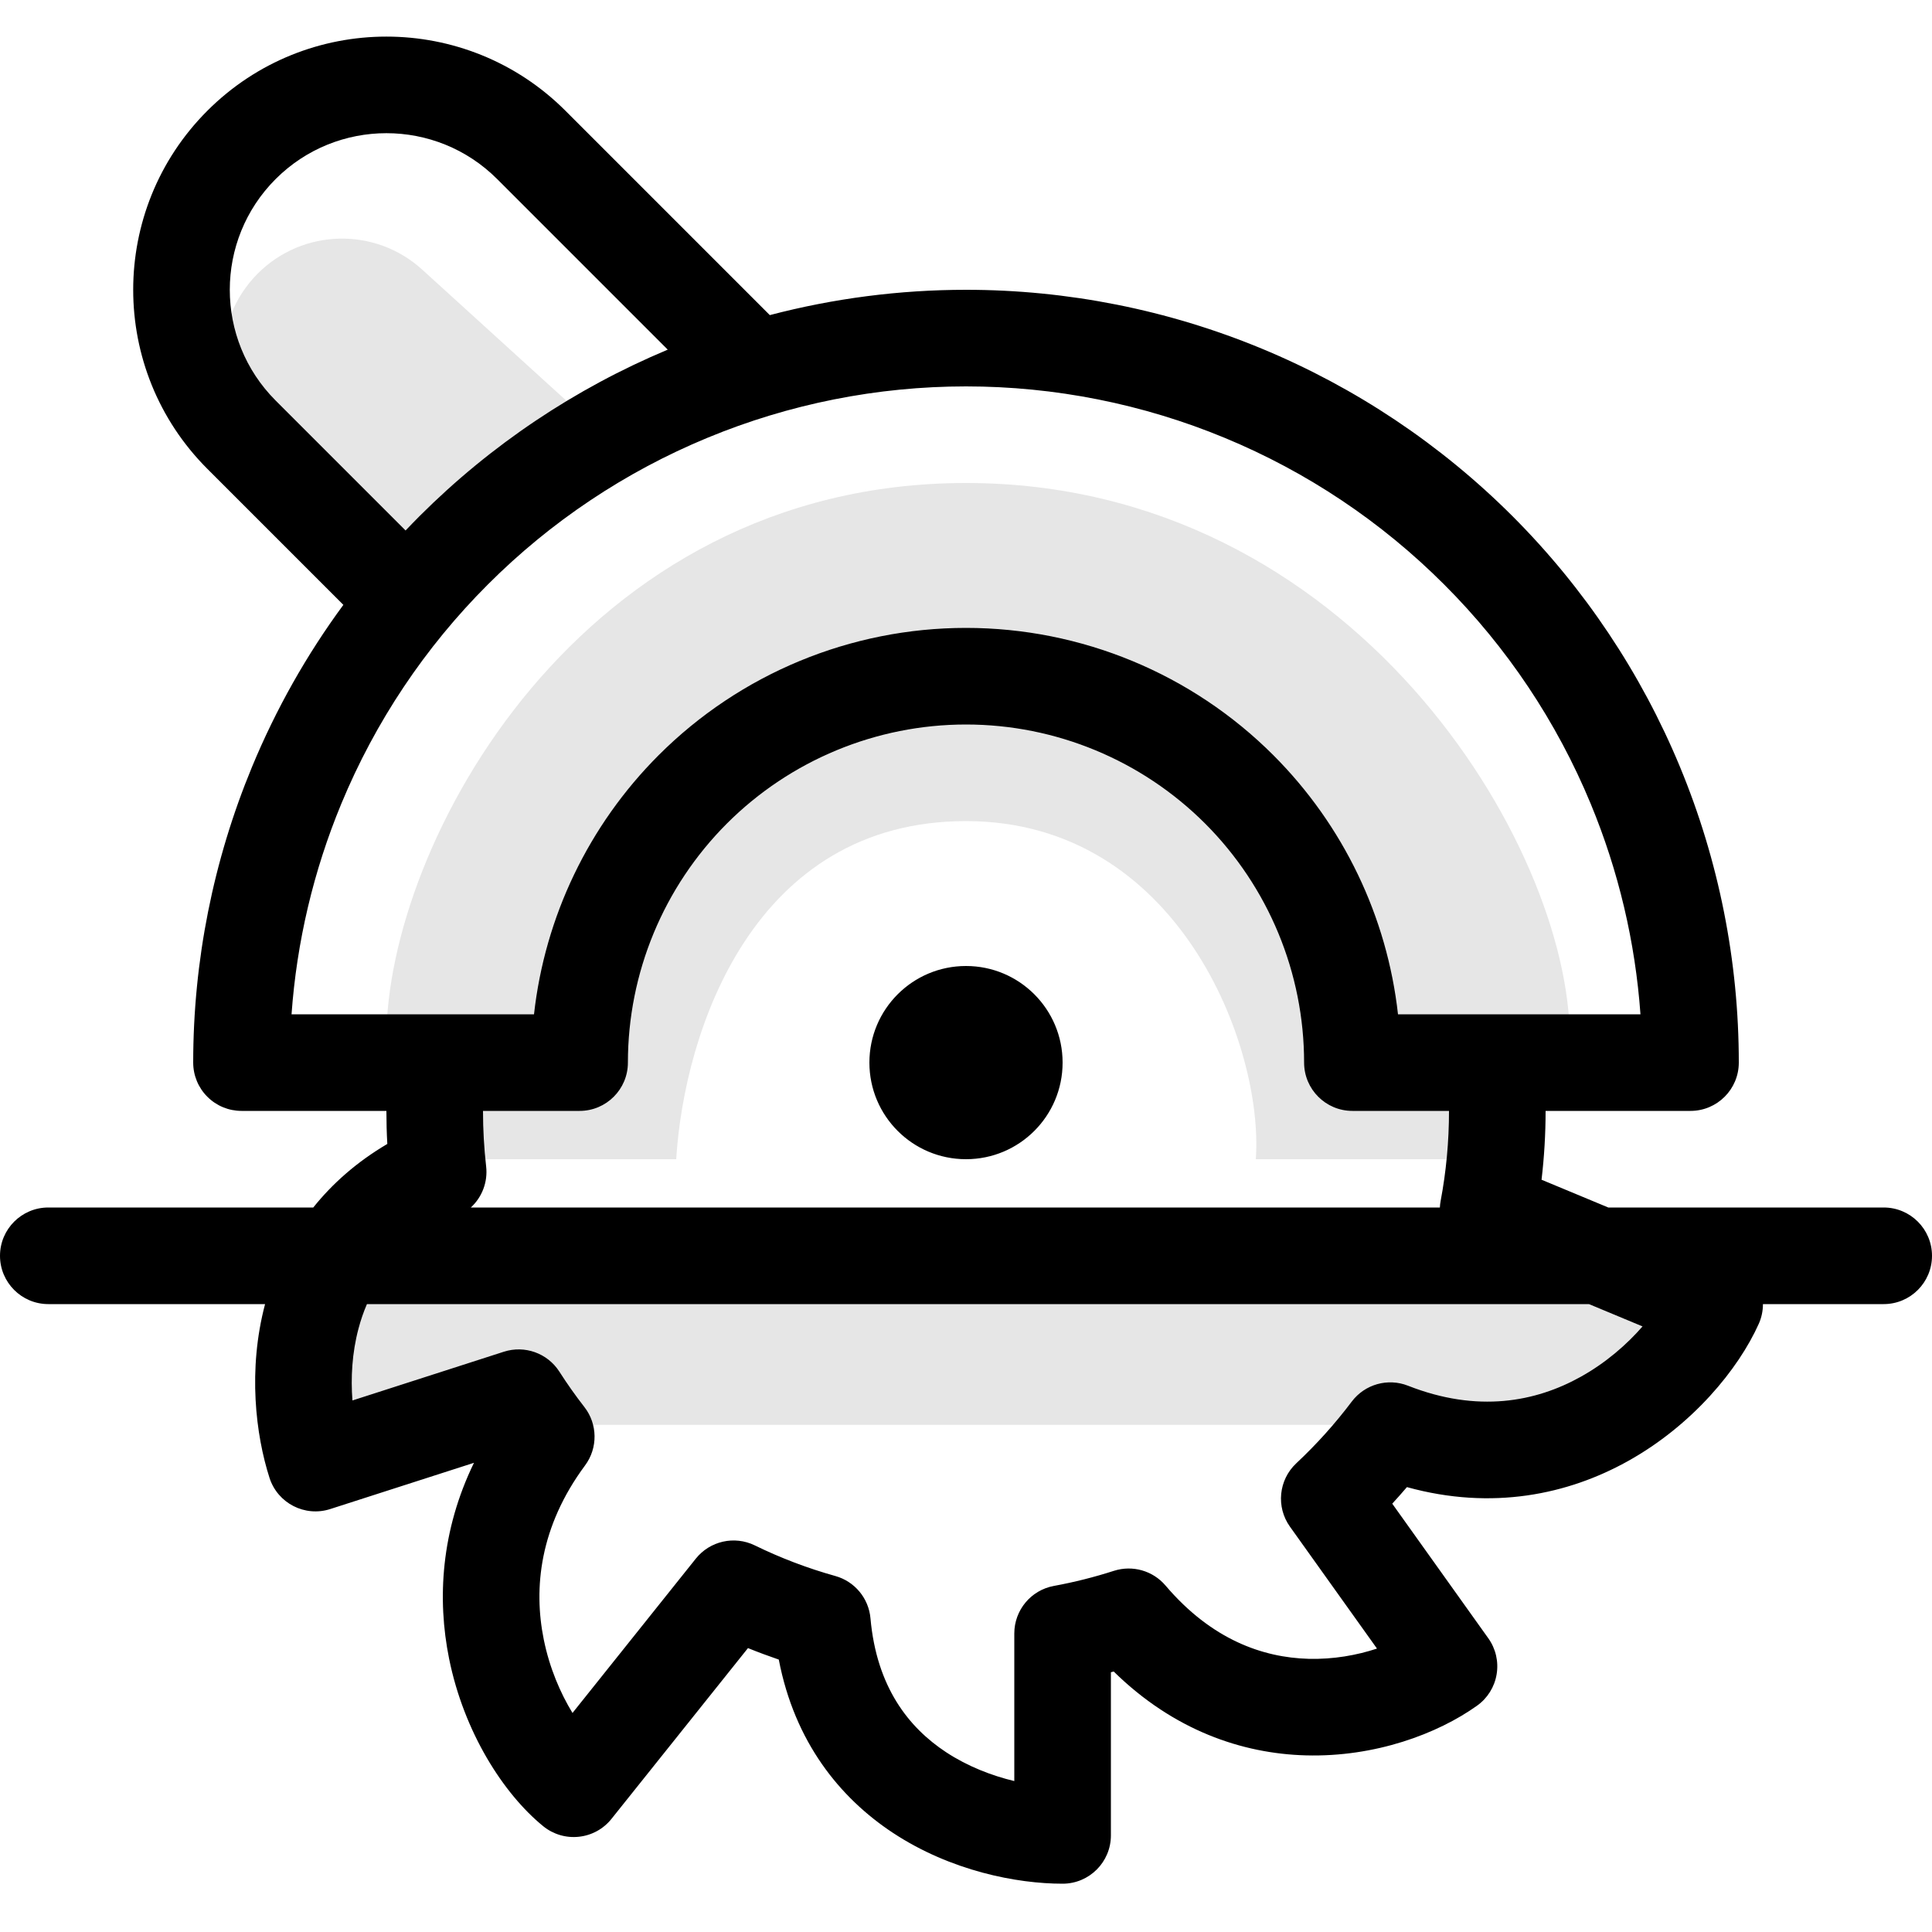
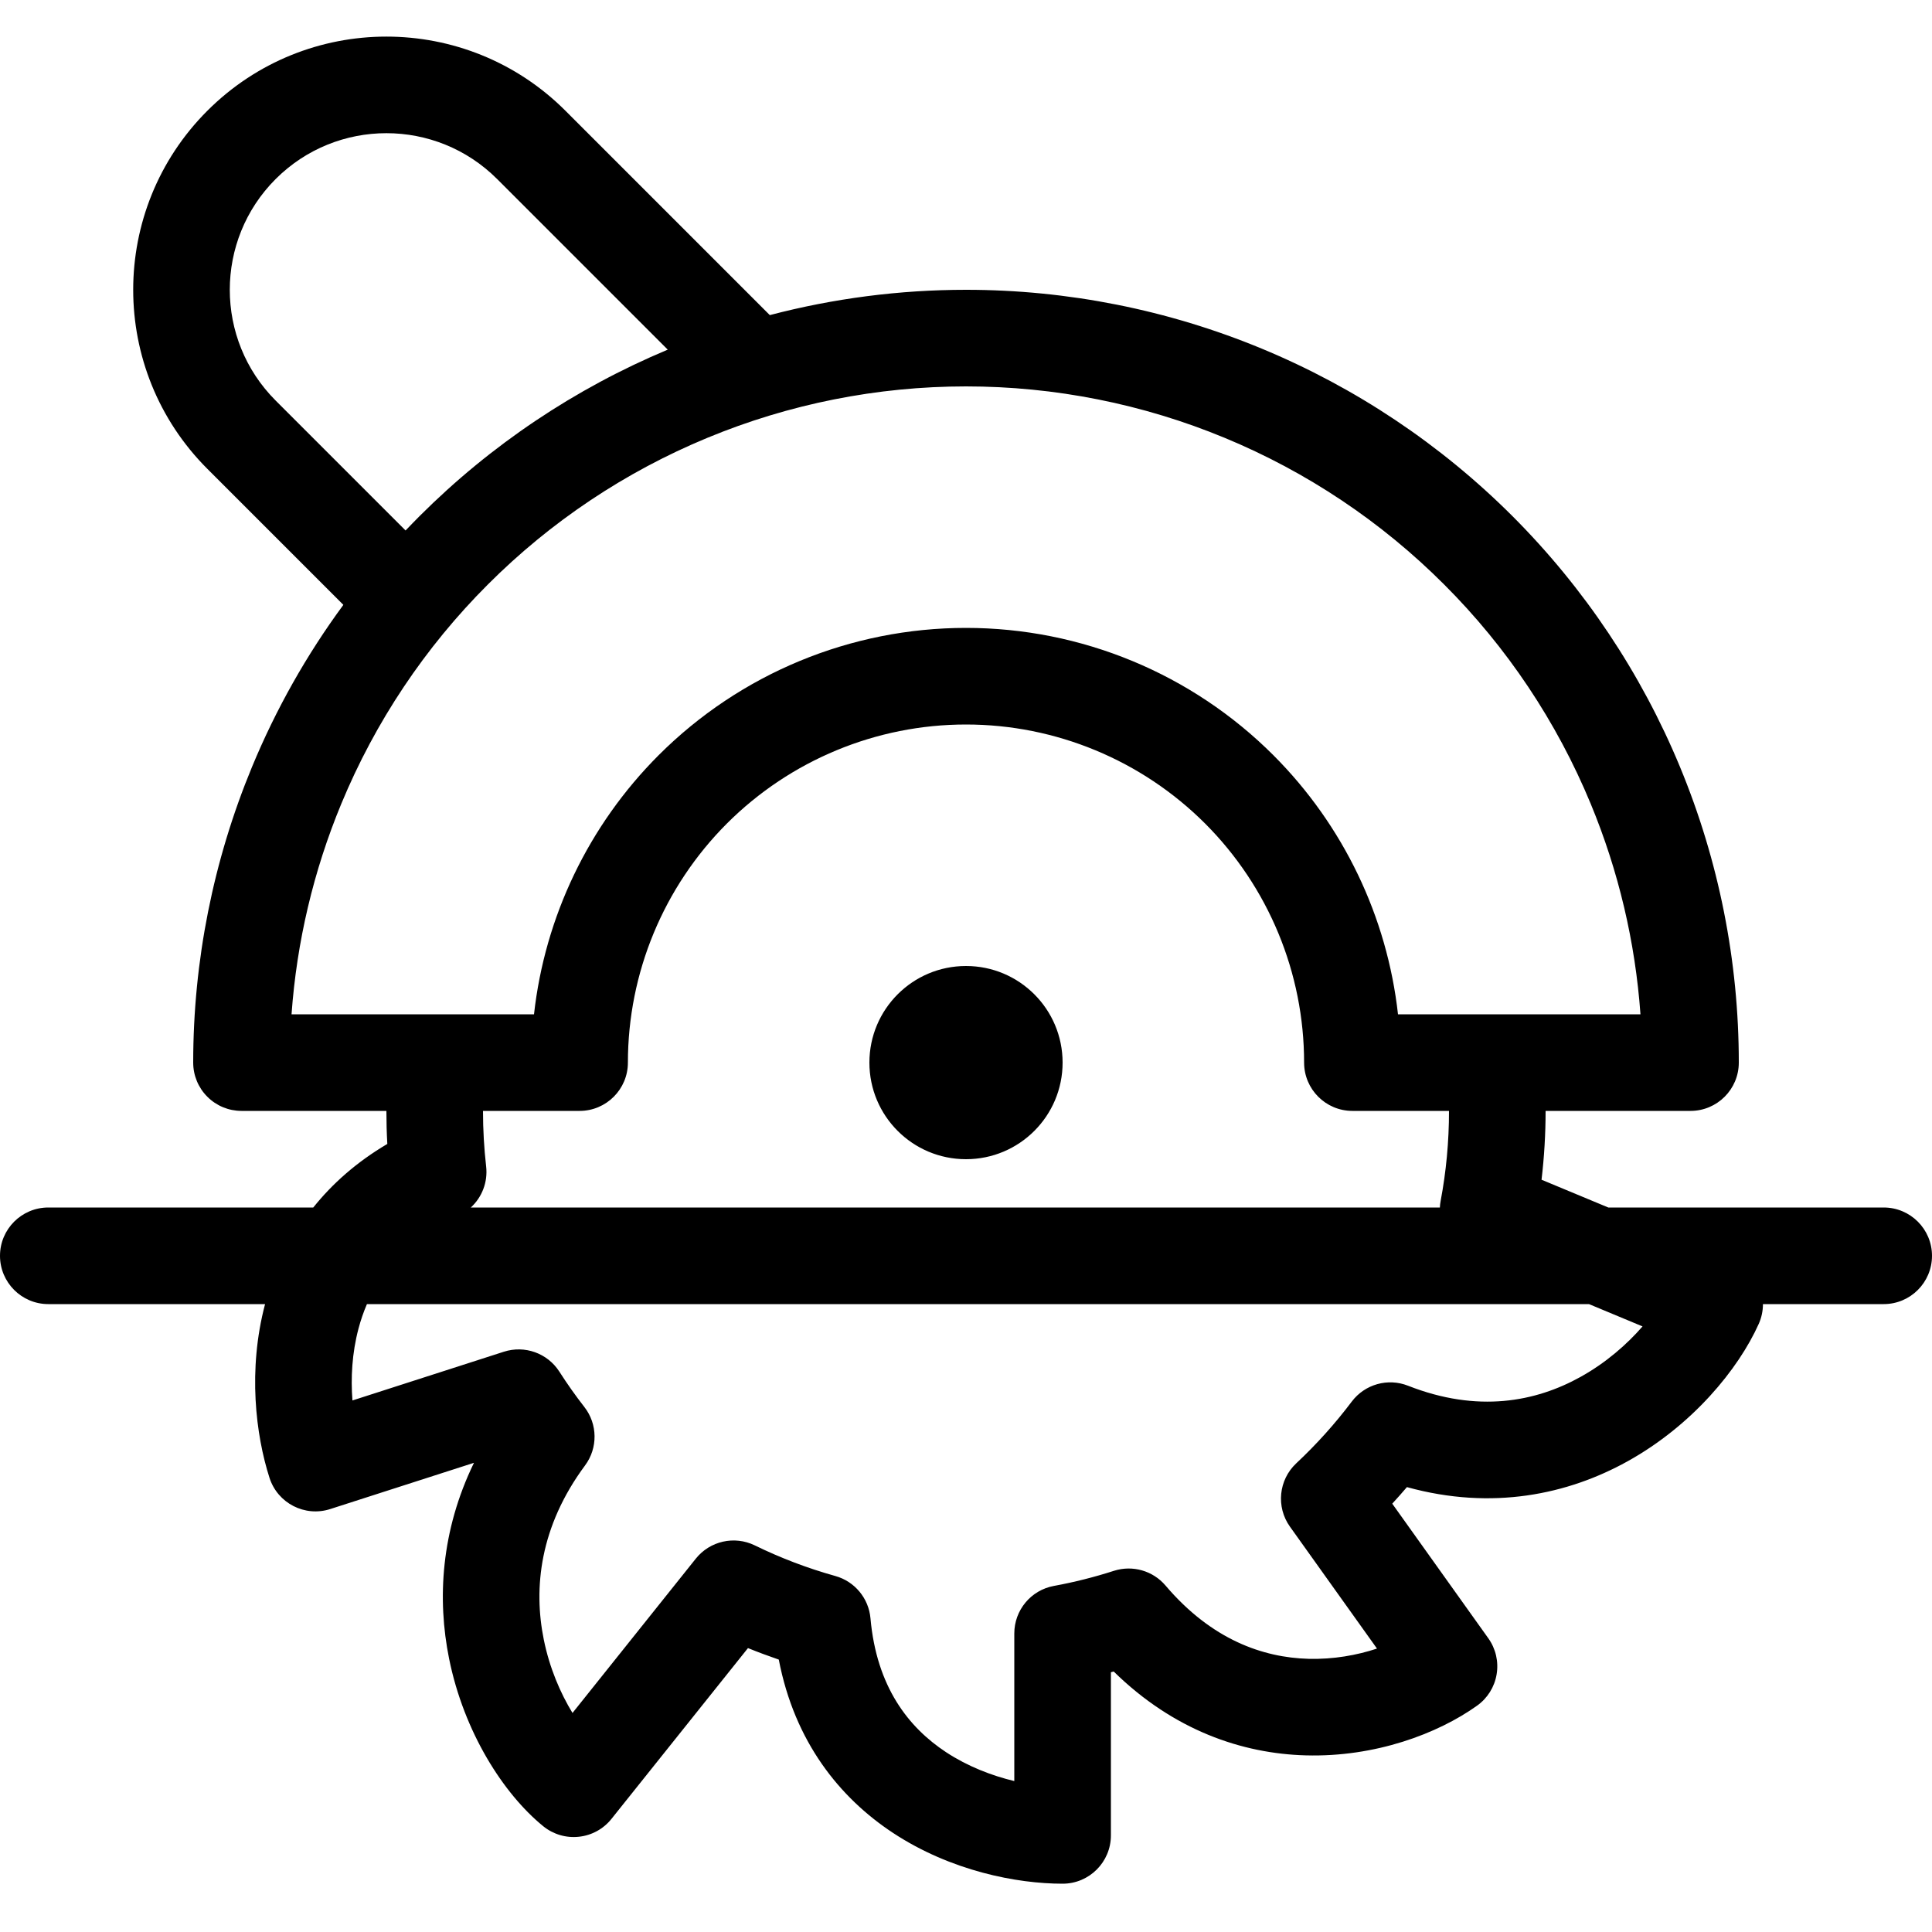
<svg xmlns="http://www.w3.org/2000/svg" width="40" height="40" viewBox="0 0 40 40" fill="none">
-   <rect width="40" height="40" fill="white" />
-   <path d="M8 21.5H11.5C11.5 18.5 15.2 14 20 14C24.8 14 28 18.5 28 21.5H32.5C32.5 17.5 28 10 20 10C12 10 8 17.5 8 21.5Z" fill="black" fill-opacity="0.1" />
-   <path d="M12.5 9L8.5 12L5.432 9.238C4.382 8.293 4.339 6.661 5.338 5.662C6.268 4.732 7.766 4.696 8.74 5.581L12.5 9Z" fill="black" fill-opacity="0.1" />
-   <path d="M14 24H9.5V22.5L12 22L13 19L15.5 16L20 14.5L23 15L26.5 18.5L27.5 22H31.5L31 24H26C26.167 21.667 24.4 17 20 17C15.6 17 14.167 21.333 14 24Z" fill="black" fill-opacity="0.1" />
-   <path d="M7 29.5L7.5 26.5L8 26H33L35 27L34.5 28L32.5 29L29 29.5H7Z" fill="black" fill-opacity="0.1" />
  <path fill-rule="evenodd" clip-rule="evenodd" d="M5.707 3.707C6.973 2.441 9.027 2.441 10.293 3.707L13.825 7.239C11.905 8.043 10.159 9.214 8.686 10.686C8.589 10.784 8.492 10.883 8.397 10.983L5.707 8.293C4.441 7.027 4.441 4.973 5.707 3.707ZM7.109 12.523L4.293 9.707C2.246 7.66 2.246 4.34 4.293 2.293C6.34 0.246 9.66 0.246 11.707 2.293L15.938 6.524C17.261 6.177 18.626 6 20 6C22.101 6 24.182 6.414 26.123 7.218C28.064 8.022 29.828 9.201 31.314 10.686C32.799 12.172 33.978 13.936 34.782 15.877C35.586 17.818 36 19.899 36 22C36 22.552 35.552 23 35 23H32C32 23.482 31.971 23.957 31.916 24.425L33.298 25H39C39.552 25 40 25.448 40 26C40 26.552 39.552 27 39 27H36.5C36.5 27.14 36.471 27.279 36.413 27.409C35.993 28.345 35.042 29.509 33.693 30.257C32.465 30.938 30.898 31.278 29.129 30.789C29.03 30.905 28.928 31.019 28.825 31.132L30.814 33.919C30.968 34.135 31.03 34.403 30.986 34.665C30.943 34.926 30.797 35.16 30.581 35.314C29.77 35.893 28.474 36.383 27.034 36.343C25.717 36.307 24.298 35.824 23.058 34.607L23 34.622V38C23 38.552 22.552 39 22 39C21.055 39 19.688 38.738 18.487 37.947C17.386 37.221 16.451 36.064 16.124 34.36C15.909 34.286 15.696 34.207 15.486 34.122L12.659 37.659C12.493 37.867 12.25 38 11.985 38.028C11.719 38.057 11.454 37.978 11.247 37.81C10.421 37.137 9.605 35.861 9.298 34.341C9.049 33.11 9.128 31.695 9.813 30.286L6.838 31.243C6.312 31.413 5.749 31.123 5.58 30.598C5.295 29.712 5.127 28.362 5.488 27H1C0.448 27 0 26.552 0 26C0 25.448 0.448 25 1 25H6.486C6.879 24.508 7.383 24.059 8.019 23.684C8.006 23.457 8 23.229 8 23H5C4.735 23 4.48 22.895 4.293 22.707C4.105 22.52 4 22.265 4 22C4 19.899 4.414 17.818 5.218 15.877C5.712 14.684 6.347 13.558 7.109 12.523ZM10 23C10 23.389 10.022 23.773 10.065 24.15C10.102 24.474 9.979 24.788 9.748 25H29.811C29.813 24.954 29.818 24.909 29.827 24.863C29.941 24.26 30 23.637 30 23H28C27.448 23 27 22.552 27 22C27 20.143 26.262 18.363 24.95 17.05C23.637 15.738 21.857 15 20 15C18.143 15 16.363 15.738 15.05 17.05C13.738 18.363 13 20.143 13 22C13 22.552 12.552 23 12 23H10ZM32.898 27H7.597C7.525 27.167 7.468 27.335 7.423 27.505C7.287 28.014 7.261 28.532 7.297 28.995L10.432 27.986C10.864 27.847 11.335 28.016 11.58 28.397C11.742 28.65 11.915 28.895 12.099 29.131C12.375 29.485 12.38 29.98 12.113 30.34C11.174 31.607 11.042 32.878 11.258 33.944C11.378 34.537 11.603 35.056 11.853 35.465L14.406 32.27C14.699 31.904 15.205 31.79 15.626 31.995C16.158 32.255 16.716 32.468 17.296 32.63C17.696 32.742 17.985 33.09 18.022 33.504C18.149 34.931 18.815 35.768 19.587 36.277C20.039 36.574 20.537 36.764 21 36.875V33.819C21 33.336 21.345 32.922 21.819 32.835C22.244 32.757 22.659 32.652 23.063 32.522C23.448 32.399 23.869 32.519 24.131 32.827C25.086 33.95 26.15 34.318 27.09 34.344C27.607 34.358 28.094 34.269 28.509 34.132L26.707 31.608C26.416 31.2 26.472 30.64 26.837 30.297C27.256 29.905 27.641 29.477 27.987 29.018C28.258 28.659 28.734 28.525 29.152 28.69C30.596 29.258 31.797 29.022 32.722 28.508C33.248 28.216 33.682 27.836 34.007 27.462L32.898 27ZM20 8C18.162 8 16.341 8.362 14.642 9.066C12.944 9.769 11.4 10.8 10.101 12.101C8.8 13.4 7.769 14.944 7.066 16.642C6.49 18.032 6.143 19.504 6.036 21H11.056C11.281 18.981 12.186 17.087 13.636 15.636C15.324 13.948 17.613 13 20 13C22.387 13 24.676 13.948 26.364 15.636C27.814 17.087 28.719 18.981 28.944 21H33.964C33.857 19.504 33.51 18.032 32.934 16.642C32.231 14.944 31.2 13.4 29.899 12.101C28.599 10.8 27.056 9.769 25.358 9.066C23.659 8.362 21.838 8 20 8ZM22 22C22 23.105 21.105 24 20 24C18.895 24 18 23.105 18 22C18 20.895 18.895 20 20 20C21.105 20 22 20.895 22 22Z" fill="black" />
</svg>